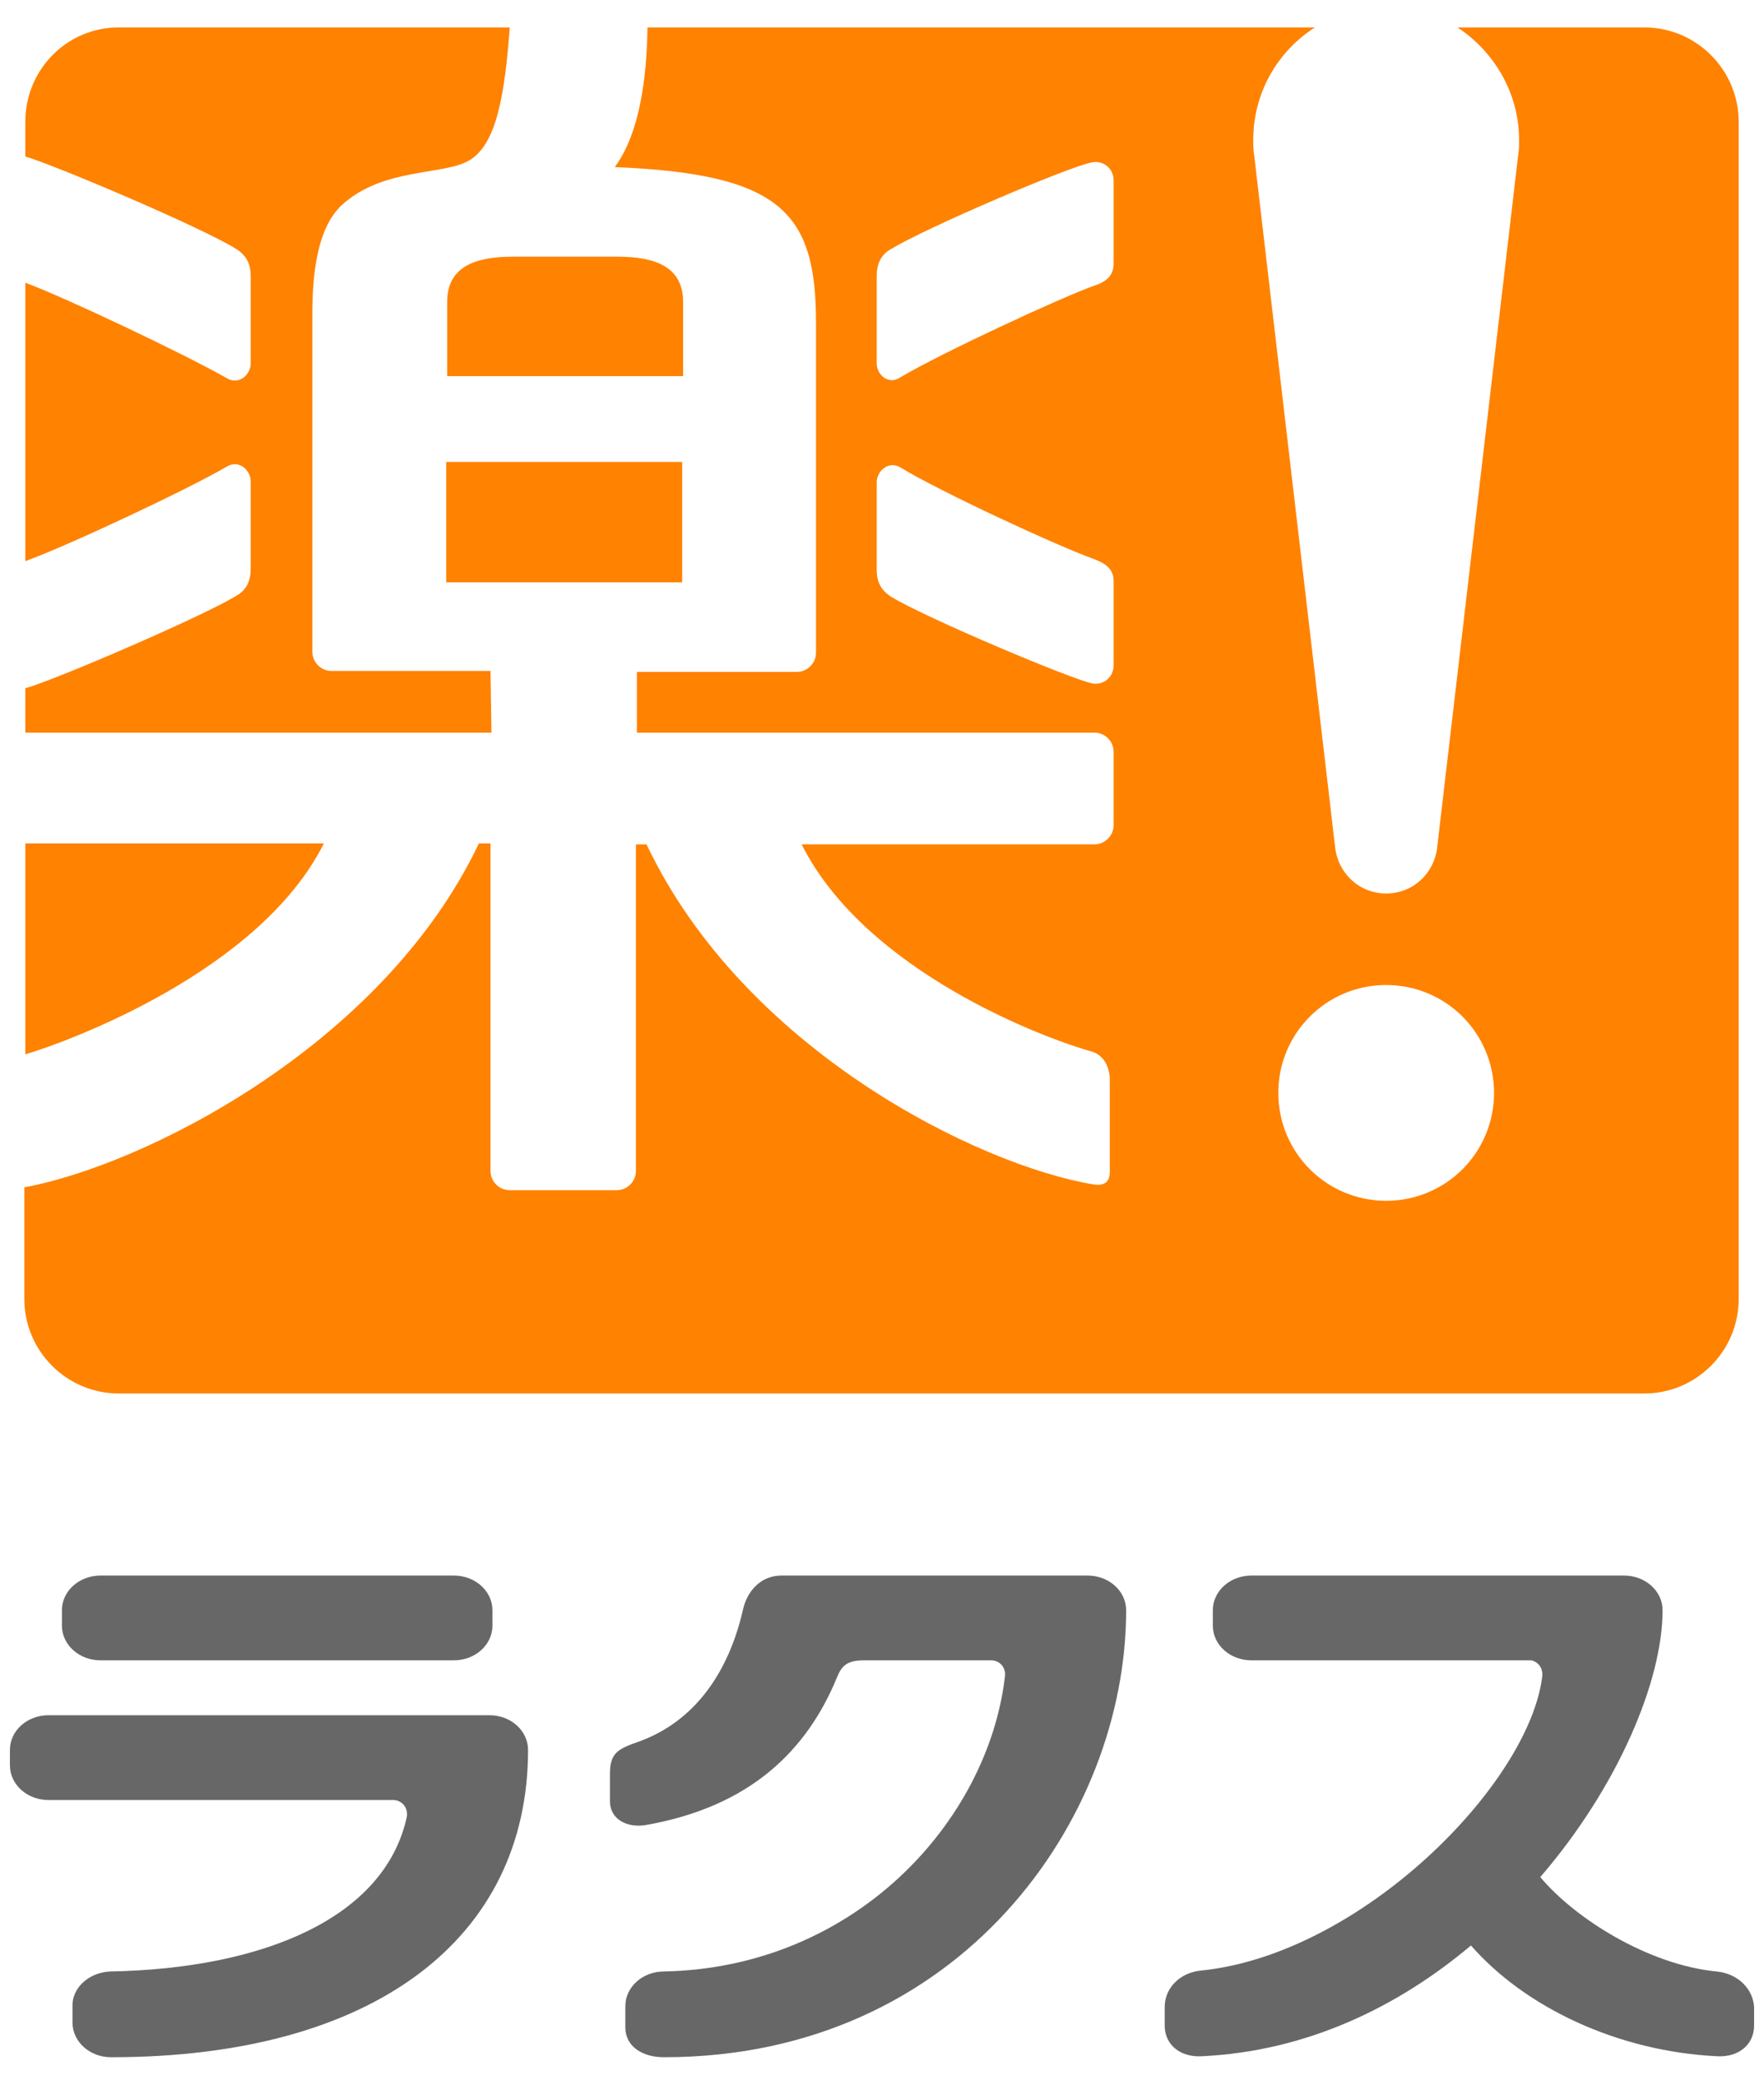
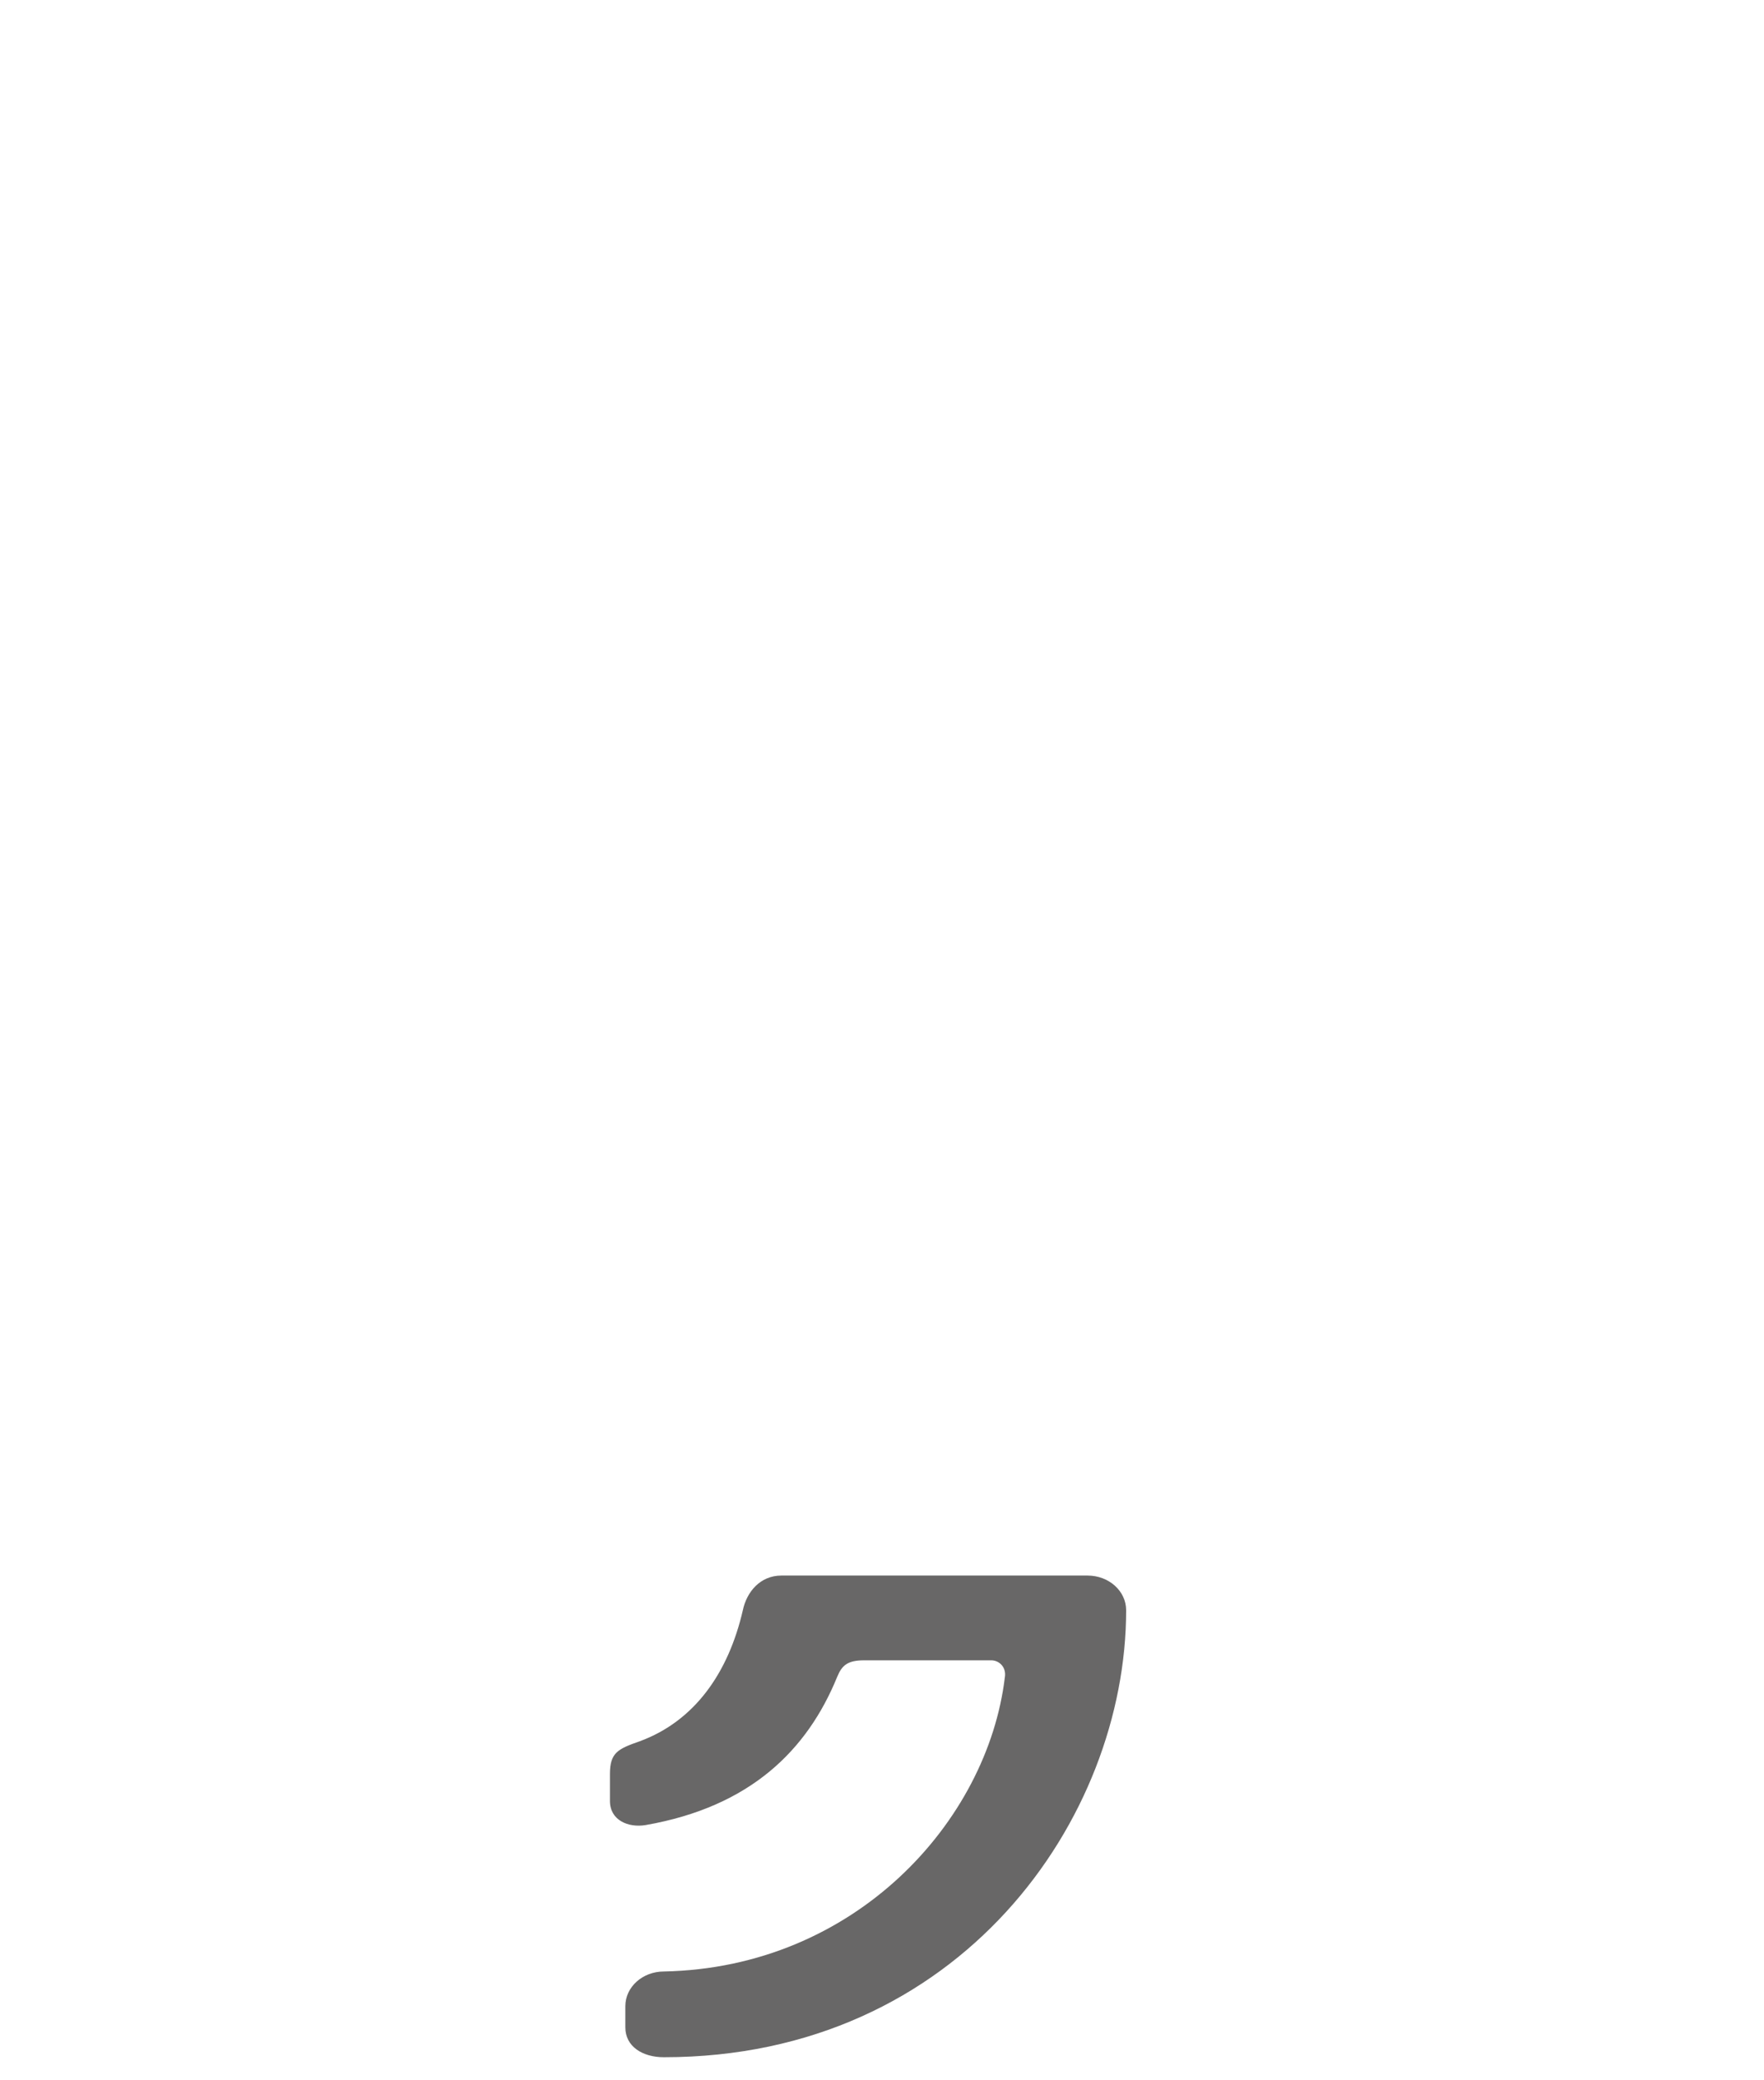
<svg xmlns="http://www.w3.org/2000/svg" version="1.1" id="レイヤー_1" x="0px" y="0px" width="134.646px" height="158.74px" viewBox="0 0 134.646 158.74" enable-background="new 0 0 134.646 158.74" xml:space="preserve">
-   <path fill="#FF8200" d="M34.058,44.436h18.012v-9.189H34.058V44.436z M37.44,51.199H25.31c-0.809,0-1.47-0.662-1.47-1.471V23.999  c0-3.088,0.366-6.543,2.205-8.307c3.161-2.941,7.793-2.279,9.776-3.455c2.133-1.25,2.721-5.22,3.088-10.145H9.063  c-3.97,0-7.131,3.235-7.131,7.204v2.647c2.279,0.661,13.526,5.44,16.1,7.057c0.809,0.515,1.103,1.176,1.103,2.058v6.69  c0,0.809-0.882,1.691-1.838,1.103c-3.087-1.765-12.203-6.102-15.364-7.278v21.245c3.087-1.102,12.35-5.44,15.364-7.204  c0.956-0.588,1.838,0.294,1.838,1.103v6.689c0,0.883-0.294,1.618-1.103,2.059c-2.5,1.544-13.748,6.395-16.1,7.057v3.382h35.58  L37.44,51.199z M52.142,23.043c0-2.646-2.058-3.455-4.998-3.455h-8.013c-2.94,0-4.999,0.809-4.999,3.455v5.661h18.01V23.043z   M24.722,64.358H1.933v16.099C5.388,79.428,19.87,74.061,24.722,64.358 M125.509,2.092h-14.262c2.793,1.838,4.705,4.999,4.705,8.601  c0,0.368,0,0.809-0.074,1.176l-6.176,52.783c-0.219,1.984-1.838,3.528-3.896,3.528s-3.676-1.543-3.896-3.528l-6.176-52.783  c-0.074-0.367-0.074-0.808-0.074-1.176c0-3.602,1.839-6.763,4.705-8.601H49.422c-0.073,5.66-1.177,8.895-2.499,10.659  c12.791,0.515,15.363,3.529,15.363,11.909v25.142c0,0.809-0.66,1.47-1.469,1.47H48.614v4.632h34.918c0.809,0,1.471,0.661,1.471,1.47  v5.587c0,0.808-0.662,1.47-1.471,1.47H61.185c4.926,9.777,18.672,14.85,22.127,15.805c1.029,0.295,1.397,1.324,1.397,2.132v7.058  c0,0.661-0.294,1.103-1.25,0.955c-8.822-1.47-26.685-10.292-34.11-25.95H48.54v24.921c0,0.81-0.661,1.47-1.471,1.47h-8.16  c-0.809,0-1.469-0.66-1.469-1.47V64.358h-0.883C29.133,79.942,10.754,88.985,1.859,90.602v8.527c0,3.97,3.235,7.205,7.205,7.205  h116.445c3.969,0,7.204-3.235,7.204-7.205V9.296C132.713,5.327,129.478,2.092,125.509,2.092 M85.003,50.758  c0,0.955-0.809,1.543-1.618,1.396c-1.543-0.294-12.717-4.998-15.364-6.616c-0.808-0.514-1.102-1.176-1.102-2.058V36.79  c0-0.808,0.882-1.691,1.837-1.104c3.014,1.838,12.058,6.029,14.776,6.984c0.955,0.368,1.471,0.809,1.471,1.691V50.758z   M85.003,20.103c0,0.882-0.516,1.396-1.471,1.69c-2.646,0.956-11.688,5.146-14.776,6.984c-0.955,0.662-1.837-0.22-1.837-1.029v-6.69  c0-0.882,0.294-1.617,1.102-2.058c2.647-1.617,13.821-6.396,15.364-6.616c0.81-0.147,1.618,0.441,1.618,1.397V20.103z   M105.807,91.631c-4.558,0-8.233-3.677-8.233-8.233c0-4.558,3.676-8.234,8.233-8.234s8.233,3.676,8.233,8.234  C114.04,87.954,110.364,91.631,105.807,91.631" />
-   <path fill="#686767" d="M37.587,124.05c0,1.471-1.323,2.646-2.941,2.646H7.667c-1.617,0-2.94-1.176-2.94-2.646v-1.176  c0-1.471,1.323-2.646,2.94-2.646h26.979c1.618,0,2.941,1.176,2.941,2.646V124.05z" />
-   <path fill="#686767" d="M8.401,150.441c11.762-0.222,20.951-4.117,22.643-11.763c0.146-0.809-0.441-1.322-1.029-1.322H3.697  c-1.617,0-2.94-1.178-2.94-2.647v-1.176c0-1.47,1.323-2.647,2.94-2.647h33.669c1.617,0,2.94,1.178,2.94,2.647  c0,14.335-11.688,23.451-31.831,23.451c-1.617,0-2.941-1.177-2.941-2.647v-1.176C5.461,151.691,6.784,150.515,8.401,150.441" />
  <path fill="#686767" d="M65.963,126.696h9.704c0.588,0,1.176,0.516,1.029,1.323c-1.324,10.954-11.396,22.128-26.024,22.422  c-1.617,0-2.94,1.177-2.94,2.646v1.617c0,1.472,1.323,2.279,2.94,2.279c22.642,0,35.286-18.23,35.286-34.109  c0-1.471-1.323-2.646-2.94-2.646H59.641c-1.617,0-2.647,1.25-2.94,2.646c-1.103,4.778-3.676,8.453-7.867,9.998  c-1.689,0.588-2.277,0.881-2.277,2.5v2.058c0,1.47,1.396,2.058,2.721,1.838c8.012-1.397,12.35-5.733,14.629-11.321  C64.271,127.064,64.713,126.696,65.963,126.696" />
-   <path fill="#686767" d="M131.022,150.441c-5.22-0.515-10.807-4.043-13.453-7.204c5.955-6.911,9.336-14.997,9.336-20.363  c0-1.471-1.324-2.646-2.94-2.646h-28.45c-1.617,0-2.939,1.176-2.939,2.646v1.176c0,1.471,1.322,2.646,2.939,2.646h21.393  c0.515,0.146,0.883,0.588,0.809,1.25c-1.029,8.232-13.82,21.172-26.023,22.422c-1.617,0.146-2.793,1.323-2.793,2.793v1.396  c0,1.471,1.176,2.427,2.793,2.353c8.012-0.366,14.996-3.749,20.584-8.454c4.116,4.705,11.174,8.088,18.819,8.454  c1.617,0.074,2.793-0.882,2.793-2.353v-1.396C133.815,151.765,132.639,150.589,131.022,150.441" />
</svg>